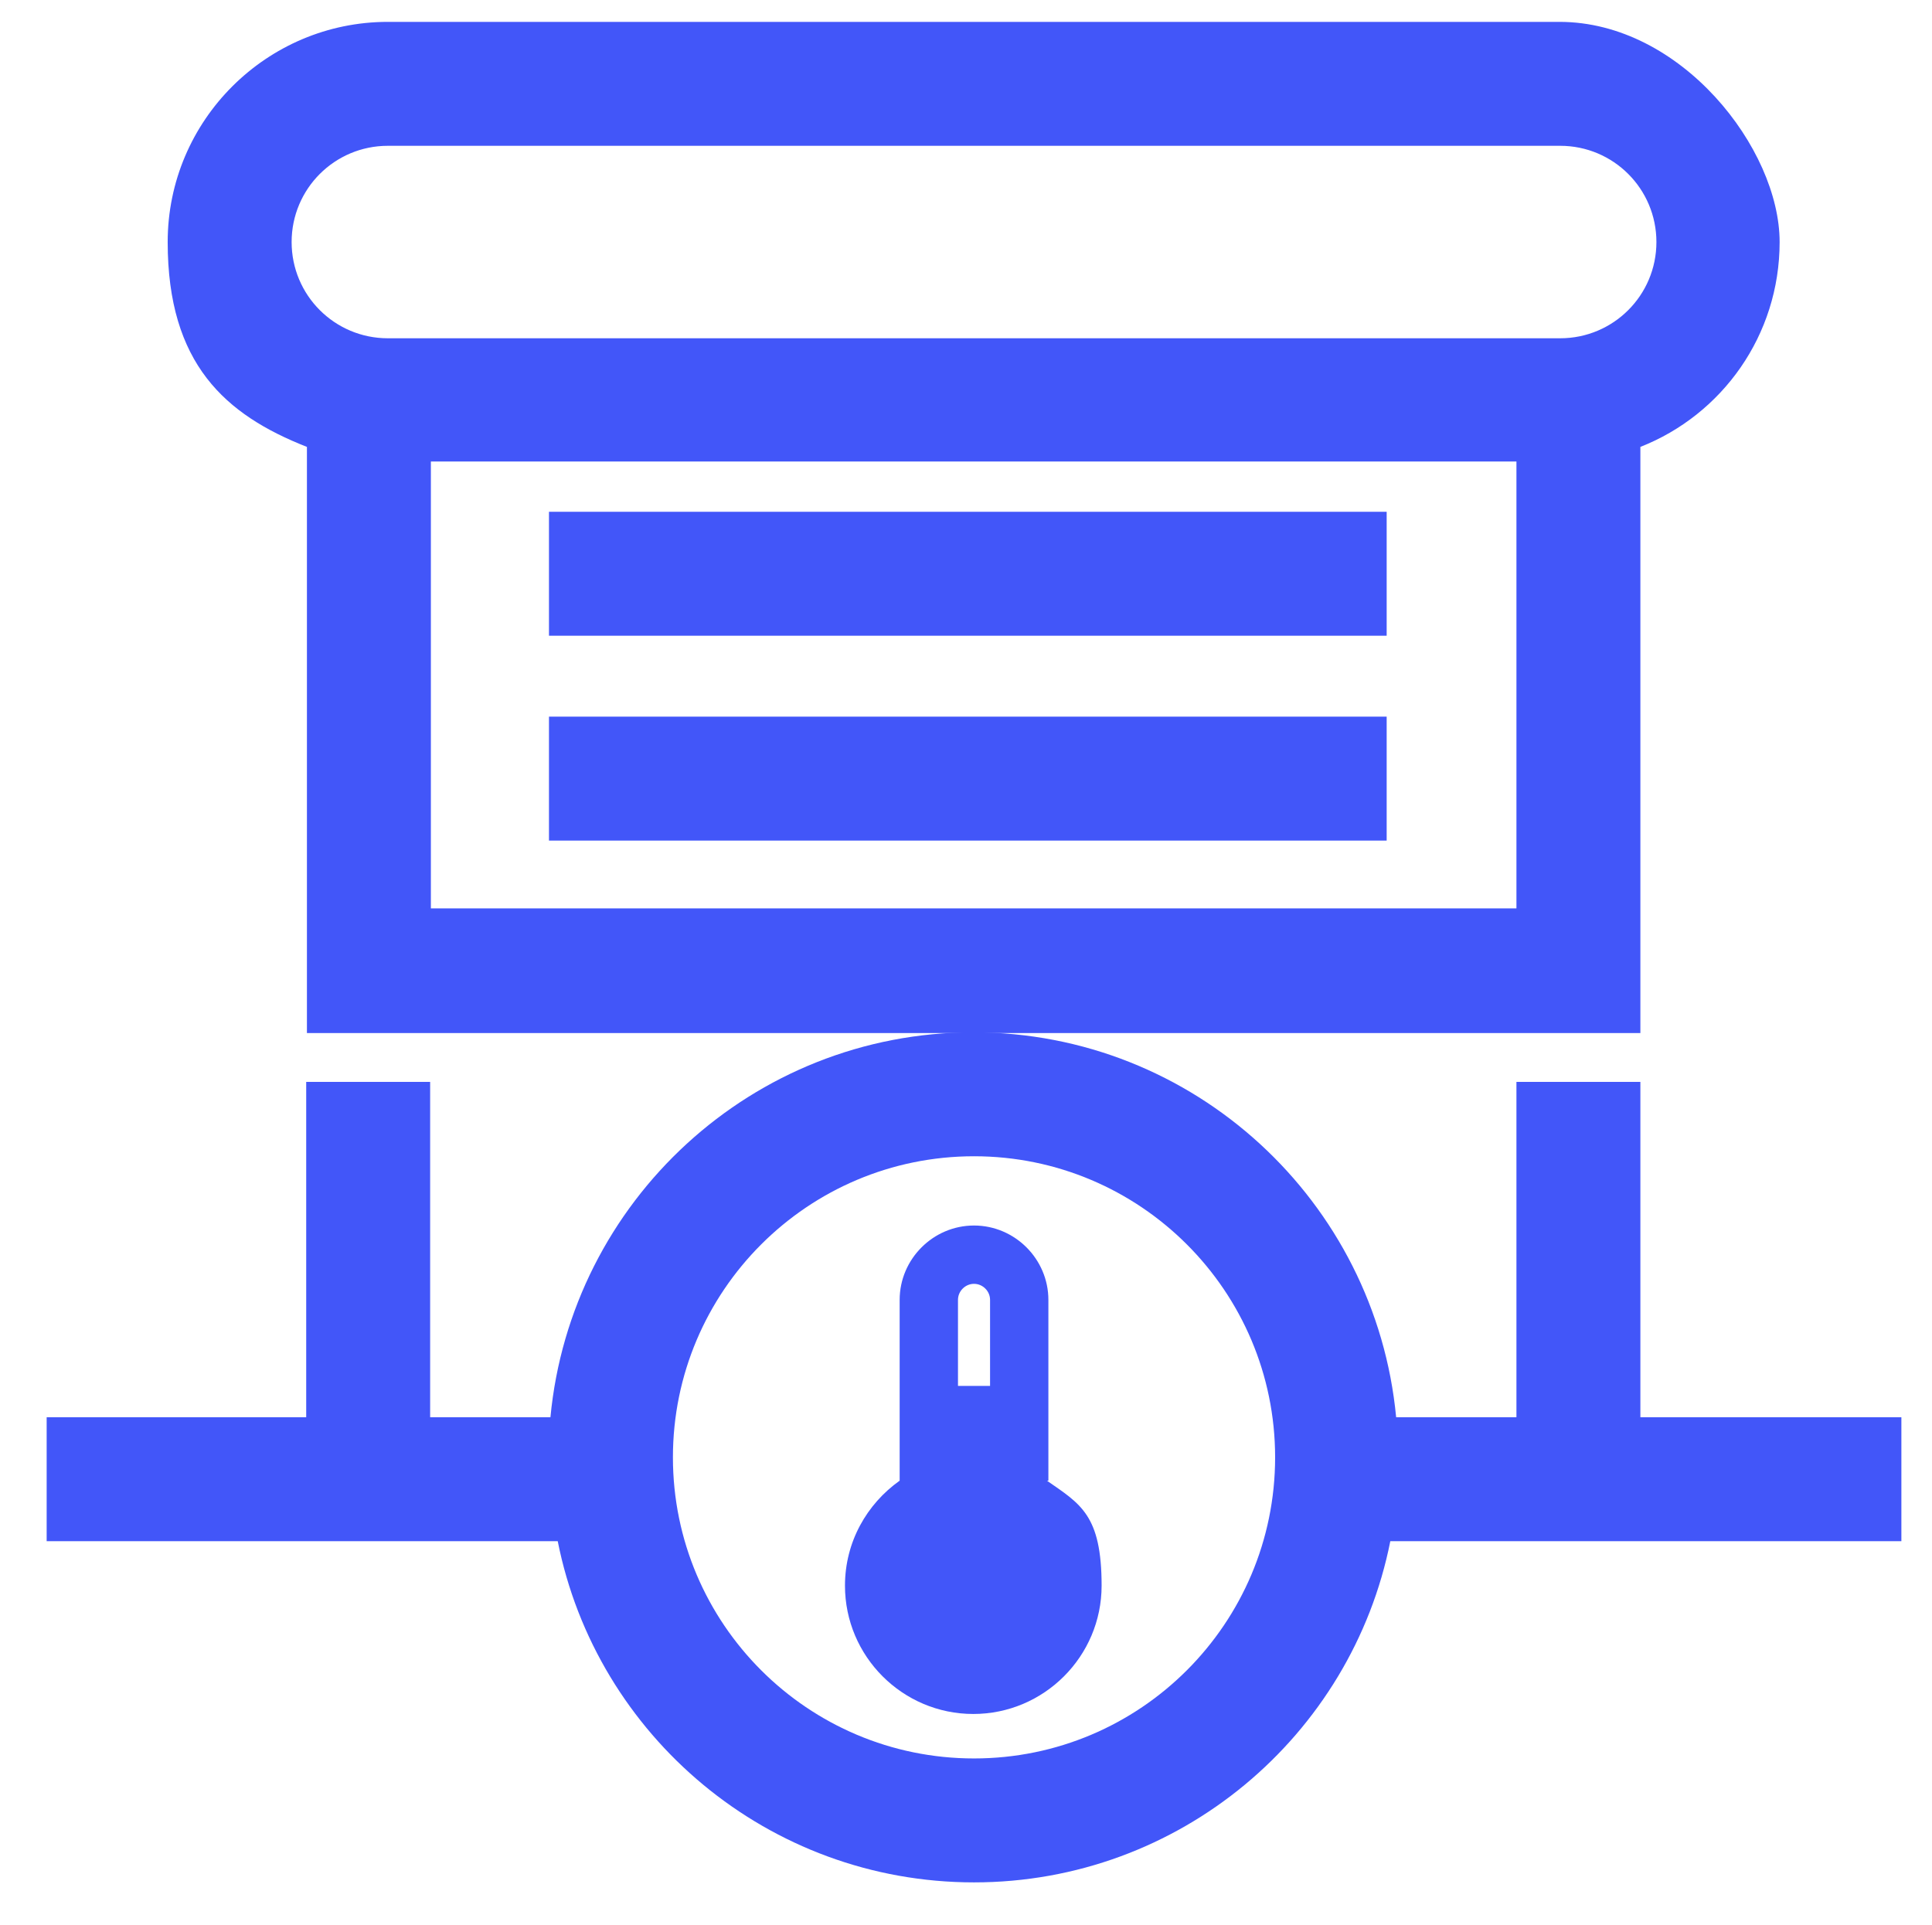
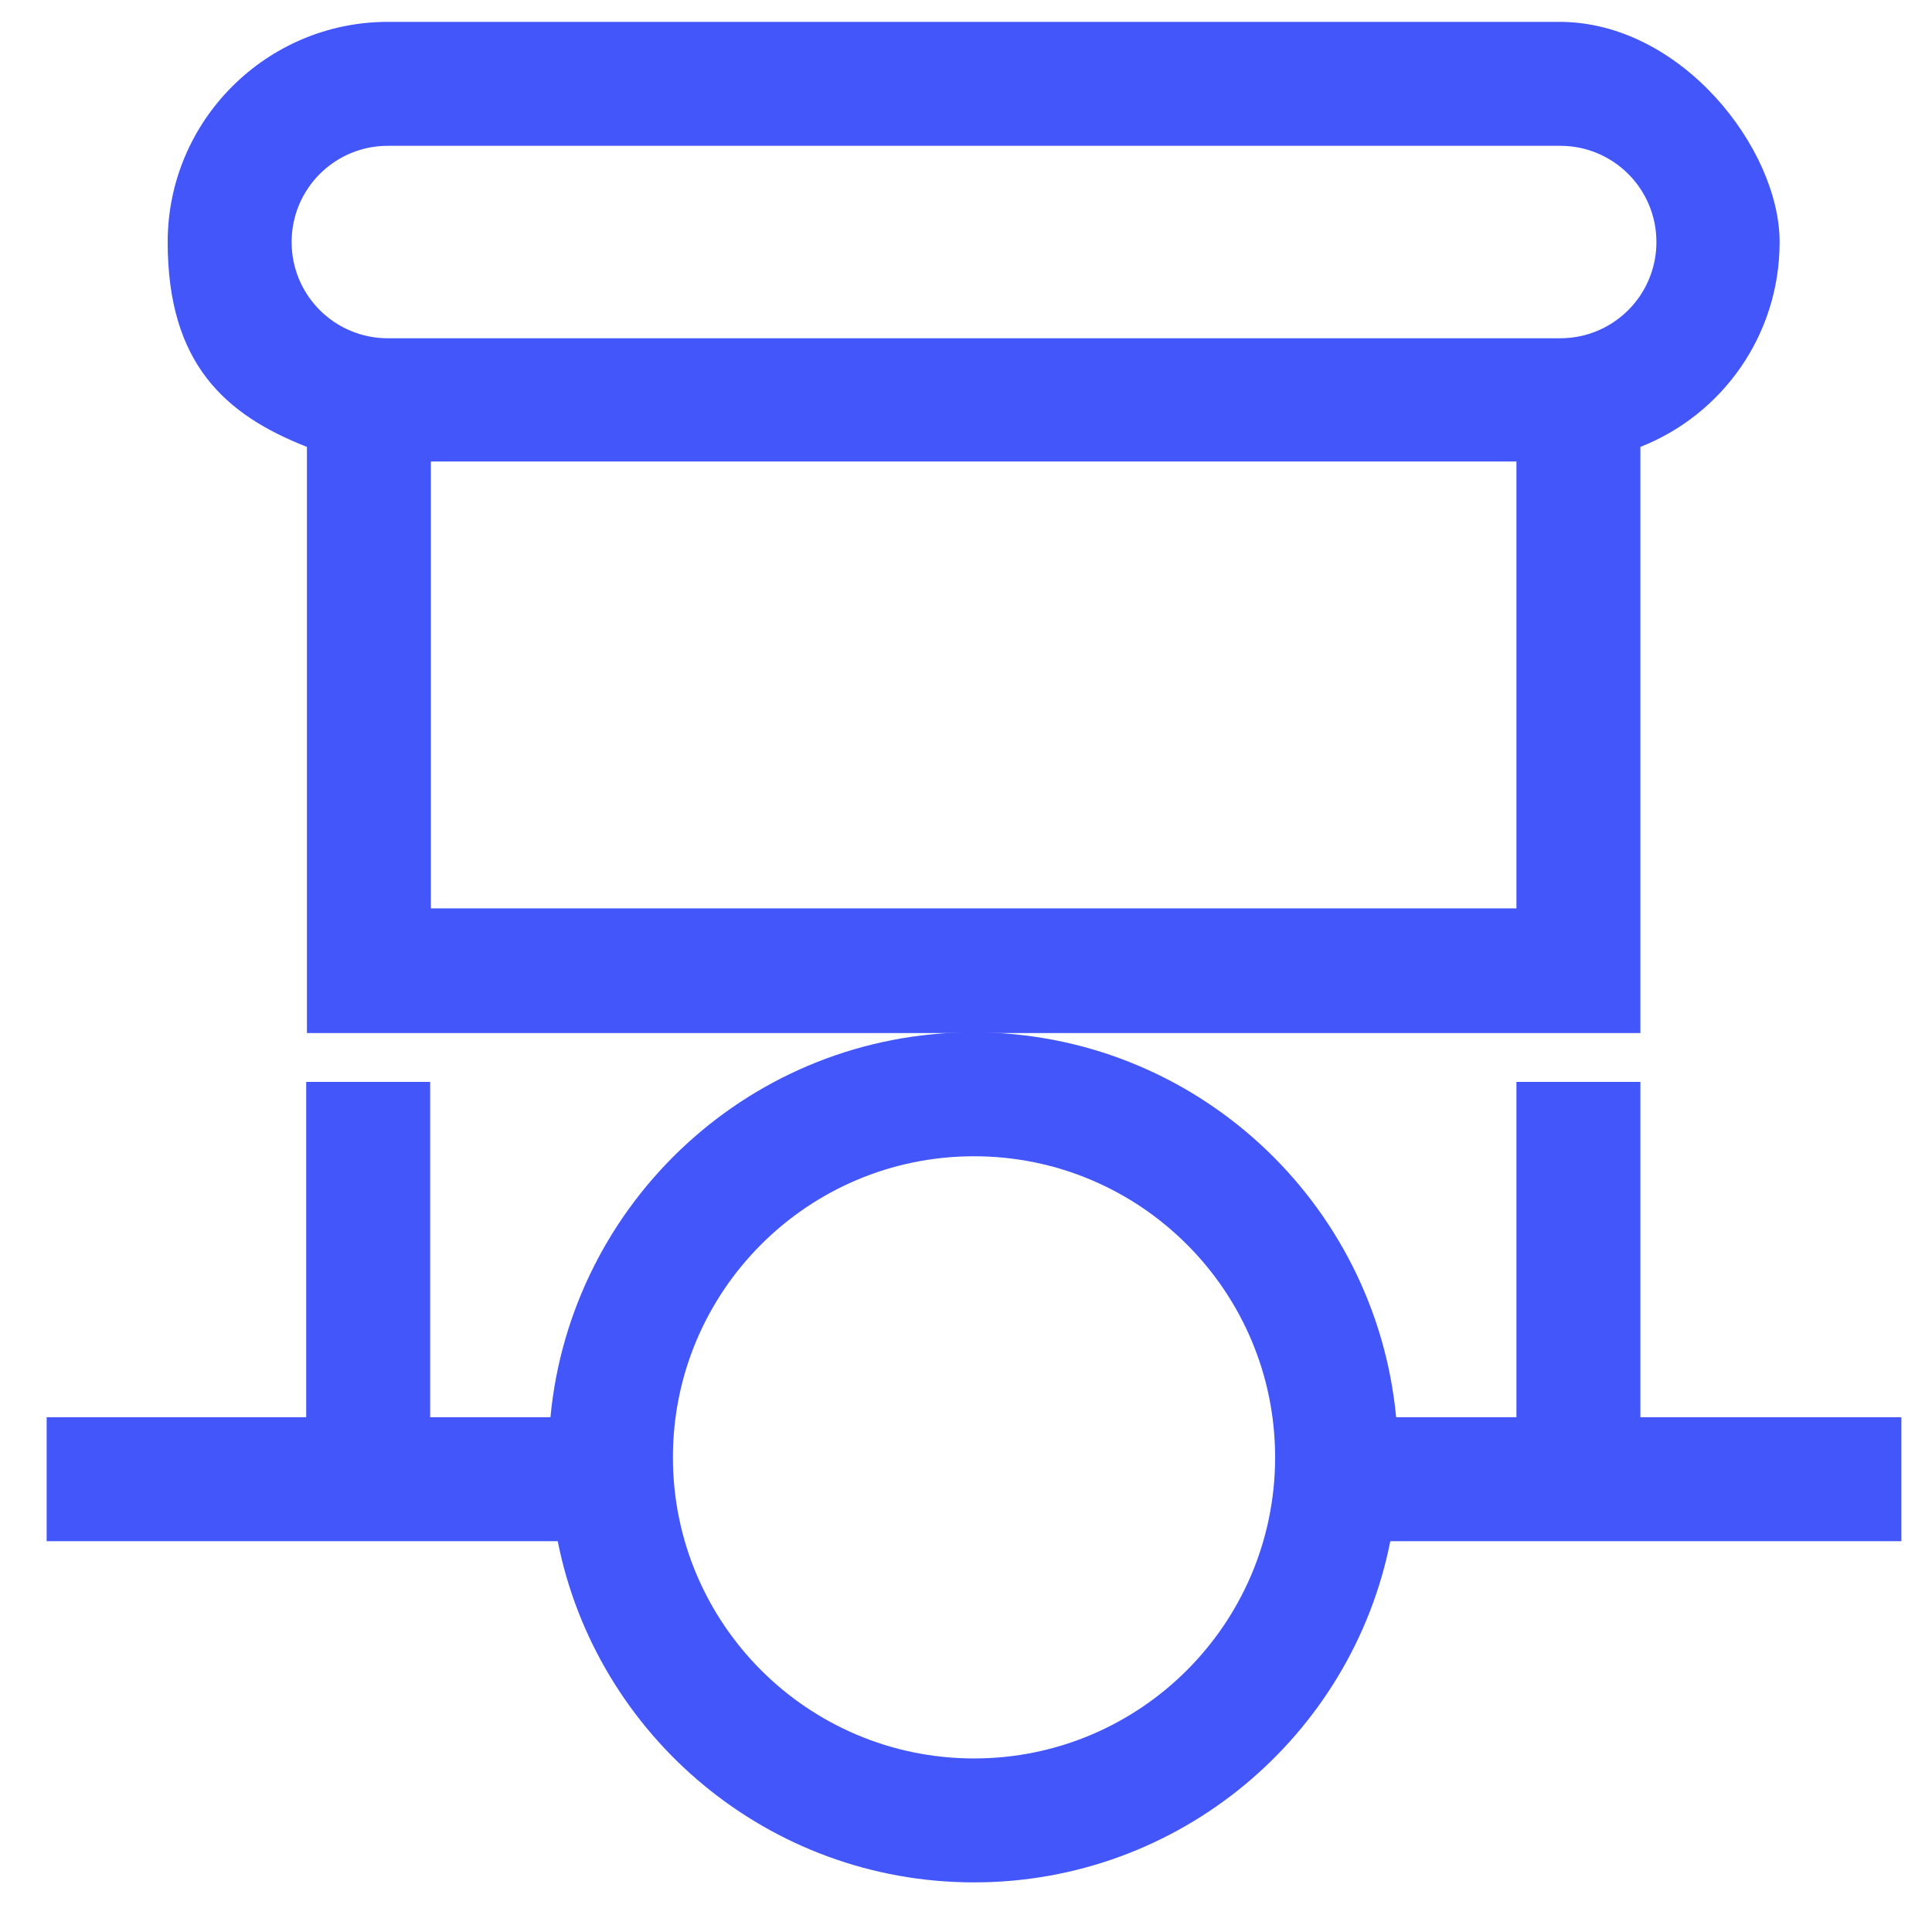
<svg xmlns="http://www.w3.org/2000/svg" id="Capa_1" version="1.1" viewBox="0 0 265 264">
  <defs>
    <style>
      .st0 {
        fill: #4256f9;
      }
    </style>
  </defs>
  <path class="st0" d="M42.1,61.3v80.4h182.9V61.3c11.2-4.4,19.1-15.3,19.1-28.1s-13.5-30.2-30.2-30.2H53.2c-16.6,0-30.2,13.5-30.2,30.2s7.9,23.7,19.1,28.1ZM208,124.6H59.1v-61.3h148.9v61.3ZM53.2,20h160.8c7.3,0,13.2,5.9,13.2,13.2s-5.9,13.2-13.2,13.2H53.2c-7.3,0-13.2-5.9-13.2-13.2s5.9-13.2,13.2-13.2Z" />
  <path class="st0" d="M225,194.4v-46h-17v46h-16.5c-2.8-29.6-27.7-52.8-58-52.8s-55.2,23.2-58,52.8h-16.5v-46h-17v46H6.4v17h70.1c5.3,26.7,28.9,46.8,57.1,46.8s51.8-20.1,57.1-46.8h70.1v-17h-35.7ZM133.6,241.2c-22.8,0-41.3-18.5-41.3-41.3s18.5-41.3,41.3-41.3,41.3,18.5,41.3,41.3-18.5,41.3-41.3,41.3Z" />
-   <rect class="st0" x="75.3" y="70.2" width="114.9" height="17" />
-   <rect class="st0" x="75.3" y="98.3" width="114.9" height="17" />
-   <path class="st0" d="M143.8,203.1v-24.8c0-5.6-4.6-10.2-10.2-10.2s-10.2,4.6-10.2,10.2v24.8c-4.5,3.2-7.5,8.4-7.5,14.4,0,9.7,7.9,17.6,17.6,17.6s17.6-7.9,17.6-17.6-2.9-11.2-7.5-14.4ZM133.6,176.1c1.2,0,2.2,1,2.2,2.2v11.8h-4.4v-11.8c0-1.2,1-2.2,2.2-2.2Z" />
</svg>